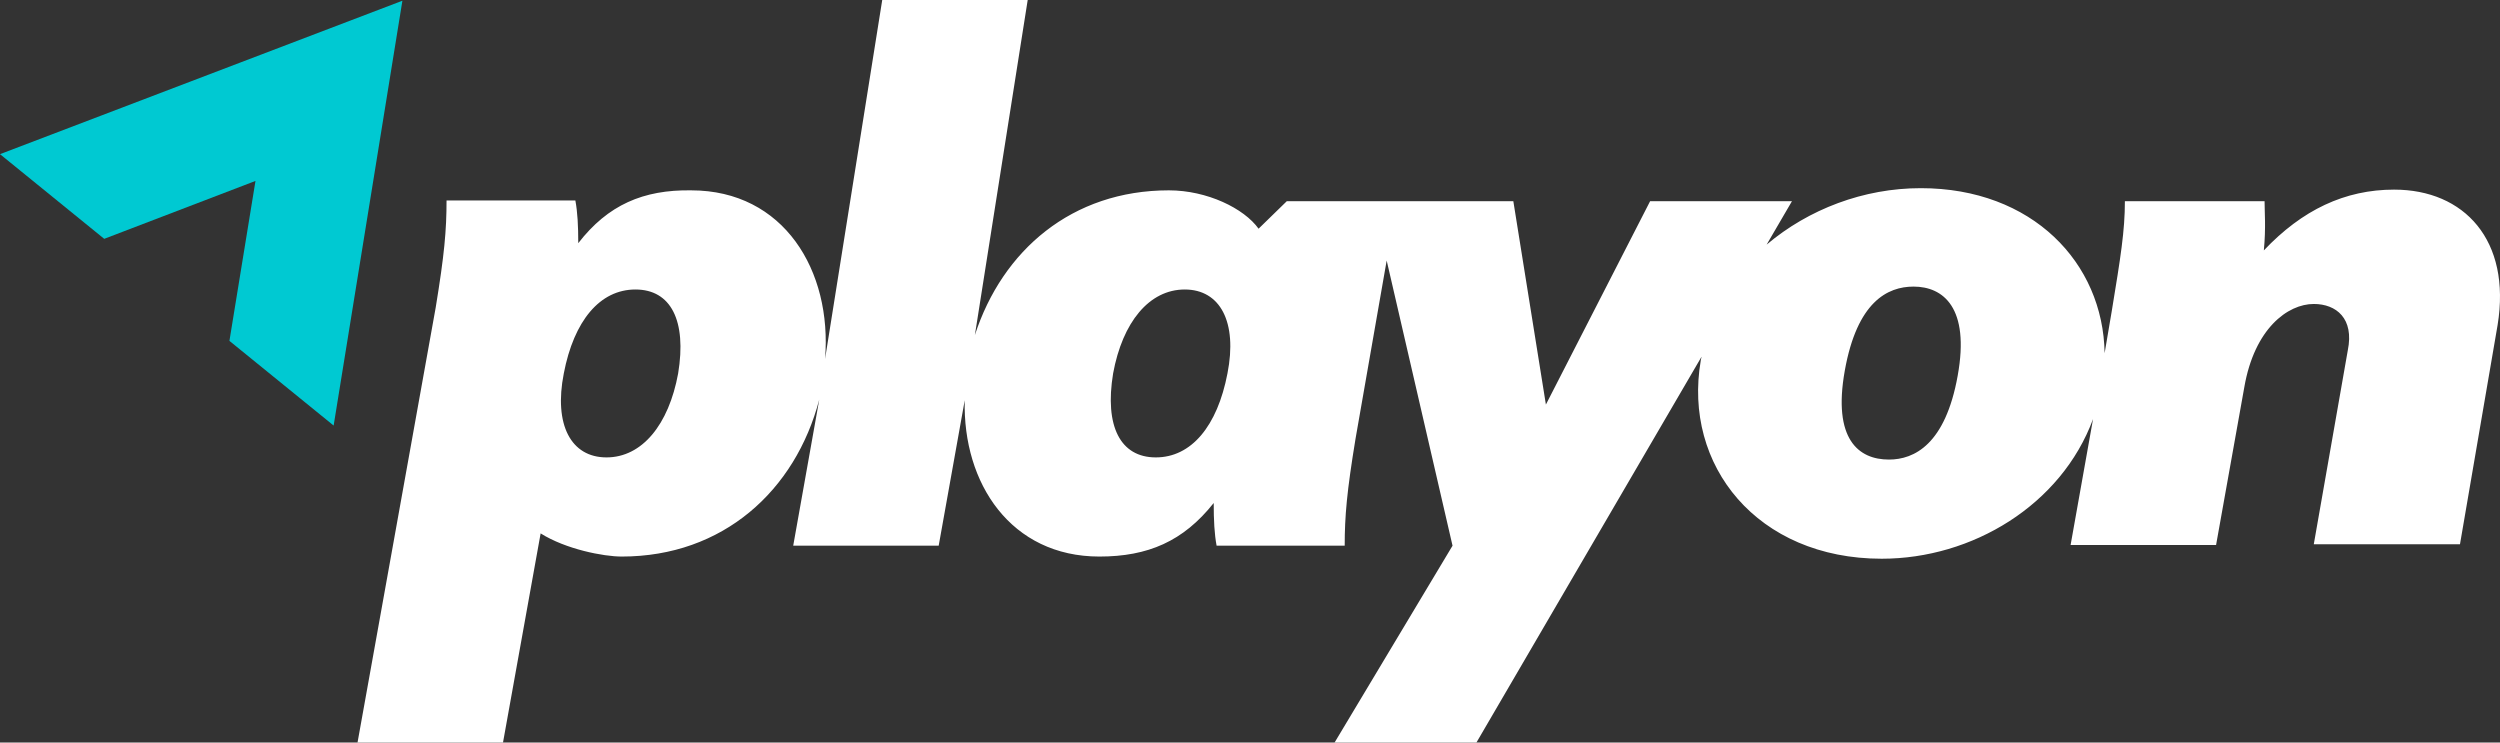
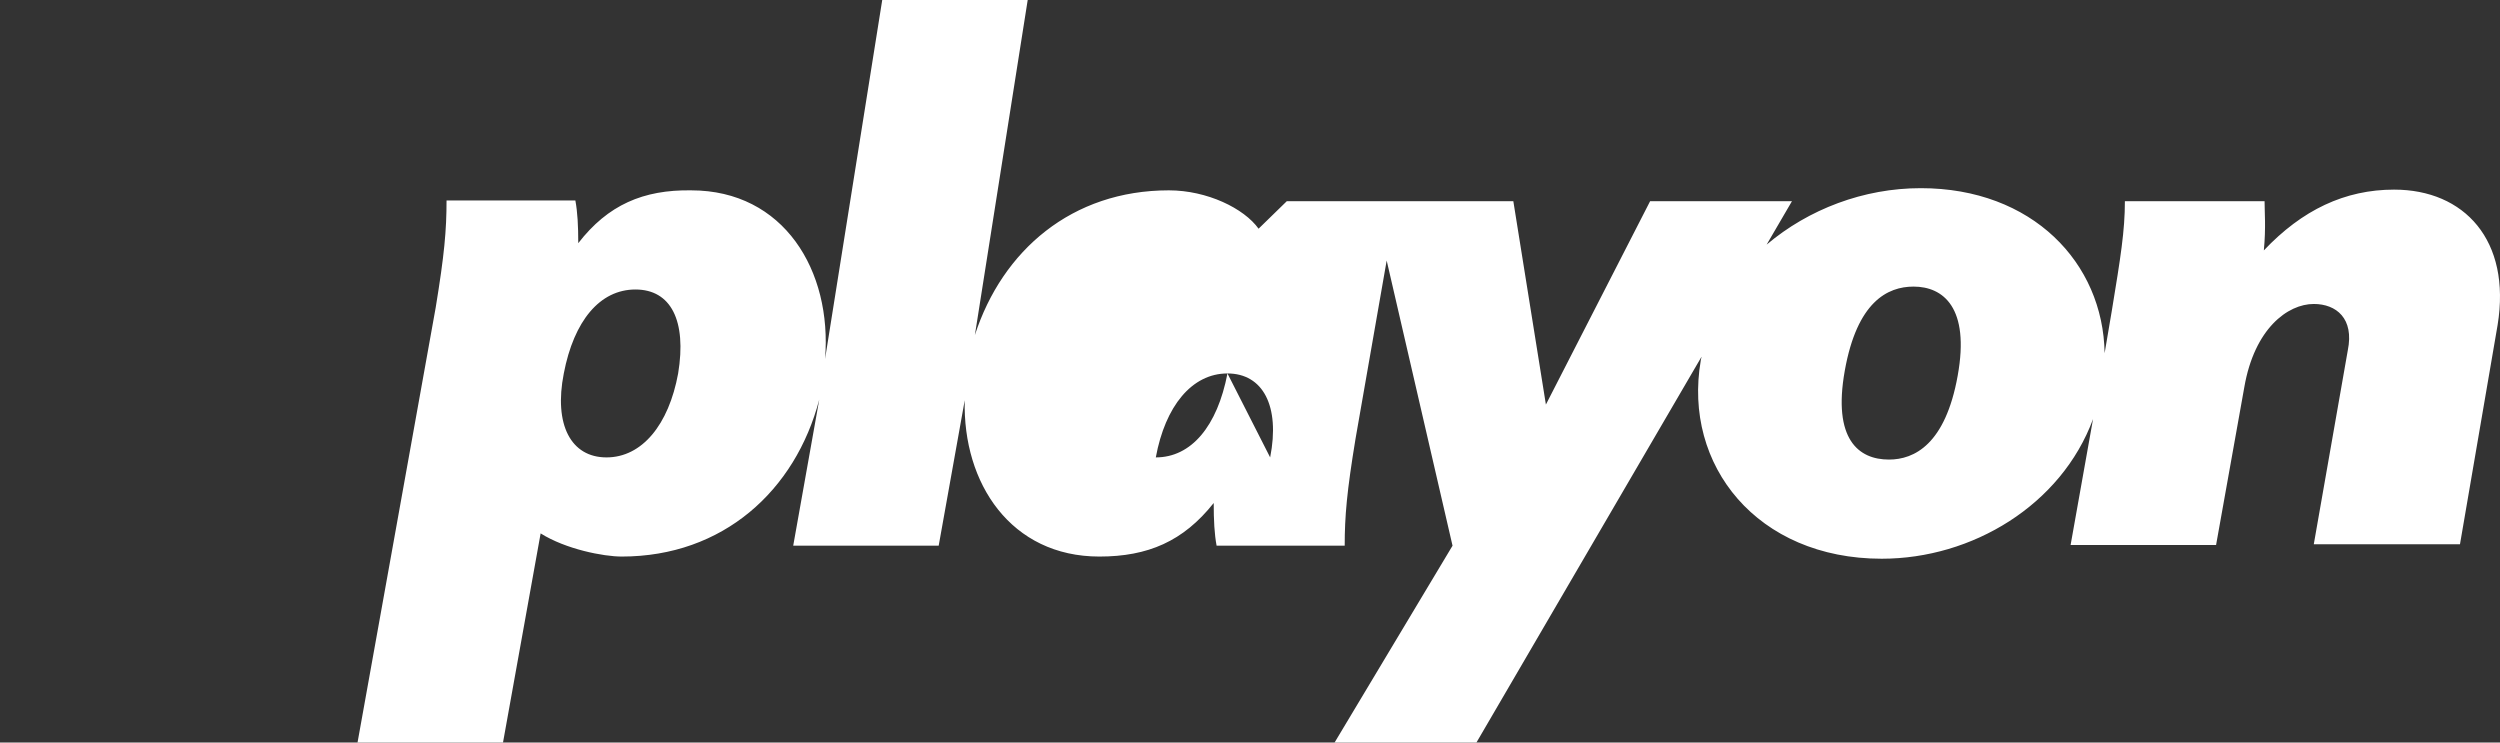
<svg xmlns="http://www.w3.org/2000/svg" id="Layer_1" data-name="Layer 1" viewBox="0 0 345.43 102.6">
  <rect x="0" y="0" width="345.43" height="102.6" fill="#333333" stroke="none" />
  <defs>
    <style>
      .cls-1 {
        fill: #00c9d2;
      }

      .cls-1, .cls-2 {
        stroke-width: 0px;
      }

      .cls-2 {
        fill: #fff;
      }
    </style>
  </defs>
-   <path class="cls-2" d="M330.8,26.2c-6.8,0-12.7,2.8-18,8.4.3-3.2.1-5.3.1-6.8h-19.3c0,4.1-.6,7.8-1.8,15.1l-1,5.9c-.2-12.5-10-22.8-25.4-22.8-7.9,0-15.5,2.9-21.3,7.8l3.5-6h-19.6l-14.4,28.1-4.5-28.1h-31.3l-3.9,3.8c-2-2.8-7.1-5.3-12.4-5.3-13.4,0-23,8.3-26.8,20L142,0h-20.1l-7.9,49.6c1-12.2-5.7-23.3-18.5-23.3-6.6-.1-11.5,2-15.6,7.3,0-2.4-.1-4.3-.4-5.9h-17.8c0,4.1-.3,7.5-1.5,14.8l-10.8,60.1h20.1l5.2-28.9c3.5,2.2,8.7,3.2,11.2,3.2,14,0,24-9.1,27.3-21.7l-3.6,20.2h20.1l3.6-20.1c-.3,11.5,6.4,21.6,18.6,21.6,6.7,0,11.6-2.1,15.8-7.4,0,2.4.1,4.3.4,5.9h17.7c0-4.1.3-7.5,1.5-14.8l4.3-24.6,9.1,39.4-16.3,27.2h19.6l31.1-53.3c0,.2-.1.3-.1.5-2.5,14.5,7.8,27.4,25,27.4,12.5,0,24.8-7.4,29.2-19.3l-3.1,17.4h20.1l3.9-21.8c1.4-8.1,6-11.5,9.6-11.5,3.1,0,5.6,2,4.7,6.4l-4.7,26.8h20.2l5.2-30.3c1.9-11.7-4.6-18.7-14.3-18.7ZM93.7,51.6c-1.3,7.1-5,11.6-9.9,11.6s-7.3-4.5-5.9-11.6c1.4-7.3,5-11.6,9.9-11.6s7.1,4.3,5.9,11.6ZM169.6,51.6c-1.4,7.3-5,11.6-9.9,11.6s-7.1-4.3-5.9-11.6c1.3-7.1,5-11.6,9.9-11.6s7.3,4.5,5.9,11.6ZM270.5,51.9c-1.7,9.5-6,11.6-9.5,11.6-4.2,0-7.8-2.8-6.1-12.3,1.7-9.5,5.9-11.6,9.5-11.6,4.1,0,7.8,2.9,6.1,12.3Z" />
-   <polygon class="cls-1" points="31.7 47.1 46.1 58.8 55.6 .1 0 21.3 14.4 33 35.3 25 31.7 47.1" />
+   <path class="cls-2" d="M330.8,26.2c-6.8,0-12.7,2.8-18,8.4.3-3.2.1-5.3.1-6.8h-19.3c0,4.1-.6,7.8-1.8,15.1l-1,5.9c-.2-12.5-10-22.8-25.4-22.8-7.9,0-15.5,2.9-21.3,7.8l3.5-6h-19.6l-14.4,28.1-4.5-28.1h-31.3l-3.9,3.8c-2-2.8-7.1-5.3-12.4-5.3-13.4,0-23,8.3-26.8,20L142,0h-20.1l-7.9,49.6c1-12.2-5.7-23.3-18.5-23.3-6.6-.1-11.5,2-15.6,7.3,0-2.4-.1-4.3-.4-5.9h-17.8c0,4.1-.3,7.5-1.5,14.8l-10.8,60.1h20.1l5.2-28.9c3.5,2.2,8.7,3.2,11.2,3.2,14,0,24-9.1,27.3-21.7l-3.6,20.2h20.1l3.6-20.1c-.3,11.5,6.4,21.6,18.6,21.6,6.7,0,11.6-2.1,15.8-7.4,0,2.4.1,4.3.4,5.9h17.7c0-4.1.3-7.5,1.5-14.8l4.3-24.6,9.1,39.4-16.3,27.2h19.6l31.1-53.3c0,.2-.1.3-.1.5-2.5,14.5,7.8,27.4,25,27.4,12.5,0,24.8-7.4,29.2-19.3l-3.1,17.4h20.1l3.9-21.8c1.4-8.1,6-11.5,9.6-11.5,3.1,0,5.6,2,4.7,6.4l-4.7,26.8h20.2l5.2-30.3c1.9-11.7-4.6-18.7-14.3-18.7ZM93.7,51.6c-1.3,7.1-5,11.6-9.9,11.6s-7.3-4.5-5.9-11.6c1.4-7.3,5-11.6,9.9-11.6s7.1,4.3,5.9,11.6ZM169.6,51.6c-1.4,7.3-5,11.6-9.9,11.6c1.3-7.1,5-11.6,9.9-11.6s7.3,4.5,5.9,11.6ZM270.5,51.9c-1.7,9.5-6,11.6-9.5,11.6-4.2,0-7.8-2.8-6.1-12.3,1.7-9.5,5.9-11.6,9.5-11.6,4.1,0,7.8,2.9,6.1,12.3Z" />
</svg>